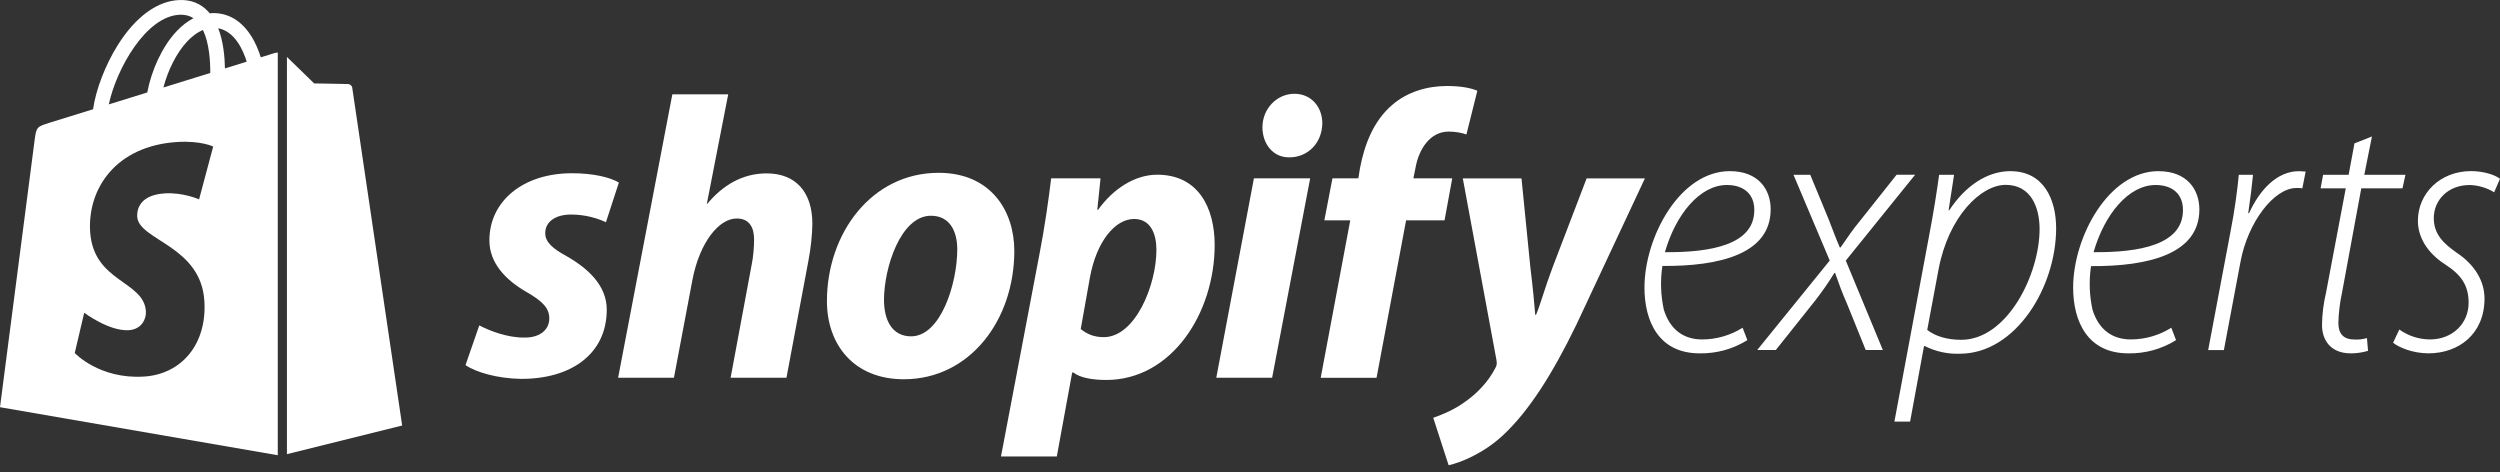
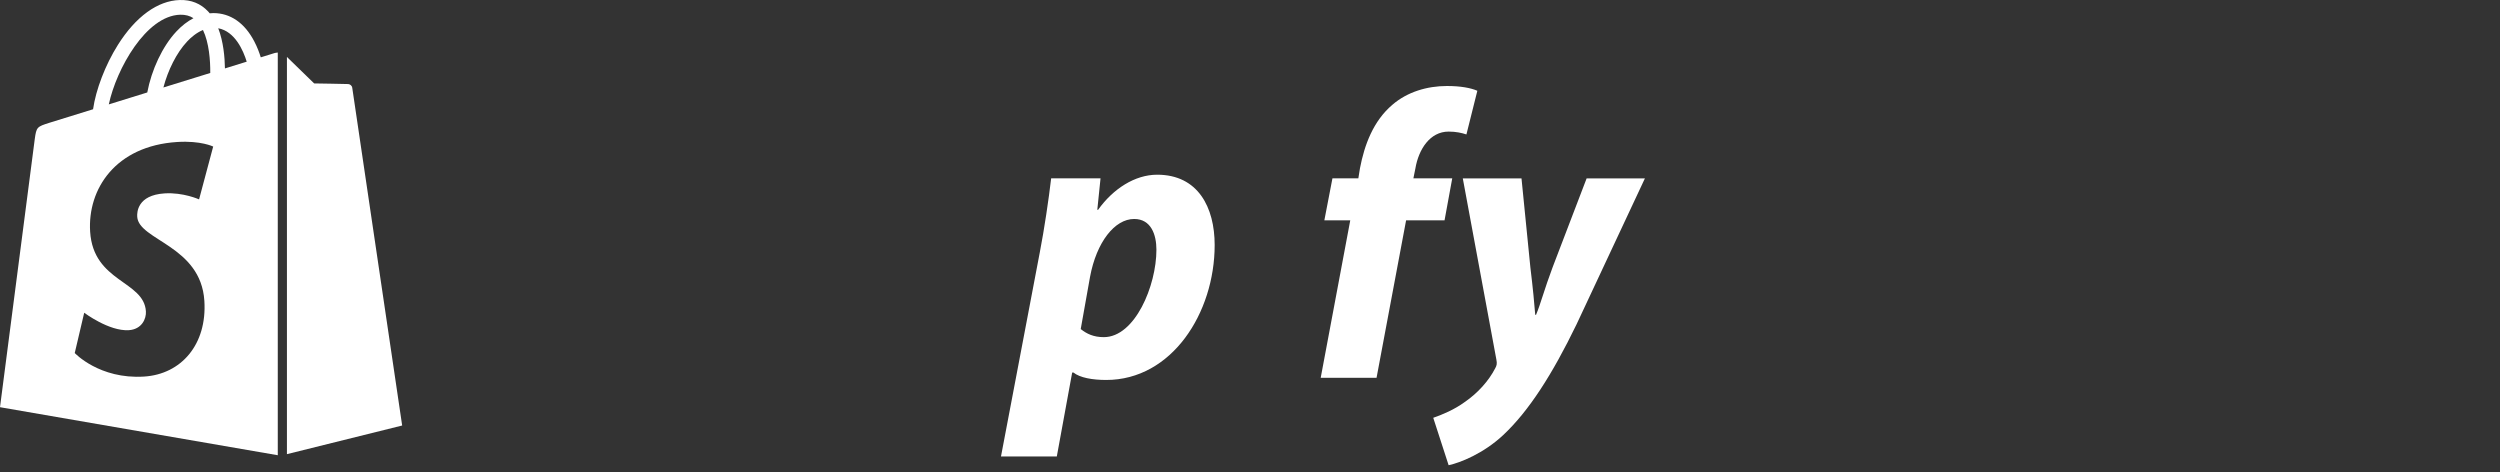
<svg xmlns="http://www.w3.org/2000/svg" width="127" height="24" viewBox="0 0 127 24" fill="none">
  <rect x="0" y="0" width="127" height="24" fill="#333333" stroke="none" />
-   <path d="M89.951 10.641C89.951 9.636 89.34 8.694 87.875 8.694C85.336 8.694 83.539 12.045 83.539 14.61C83.539 16.316 84.261 17.95 86.338 17.95C87.194 17.966 88.038 17.733 88.766 17.279L88.524 16.649C87.908 17.037 87.196 17.243 86.468 17.244C85.523 17.244 84.837 16.74 84.523 15.735C84.363 15.003 84.337 14.251 84.449 13.51C87.354 13.532 89.949 12.904 89.949 10.639L89.951 10.641ZM87.728 9.398C88.565 9.398 89.118 9.844 89.118 10.66V10.678C89.118 12.441 86.894 12.829 84.577 12.811C85.13 10.882 86.357 9.398 87.728 9.398ZM97.291 8.878H96.347L94.505 11.197C94.078 11.717 93.875 12.035 93.501 12.57H93.462C93.258 12.105 93.093 11.641 92.889 11.124L91.961 8.879H91.109L92.951 13.235L89.268 17.779H90.213L92.223 15.255C92.569 14.81 92.891 14.345 93.187 13.865H93.223C93.444 14.495 93.573 14.848 93.832 15.441L94.778 17.779H95.648L93.766 13.238L97.287 8.878H97.291ZM102.128 8.694C100.942 8.694 99.829 9.455 99.025 10.678H98.989L99.267 8.879H98.507C98.397 9.695 98.229 10.771 98.005 11.94L96.236 21.419H97.033L97.74 17.579H97.778C98.329 17.857 98.941 17.993 99.557 17.969C102.394 17.969 104.452 14.593 104.452 11.59C104.45 10.125 103.82 8.696 102.132 8.696L102.128 8.694ZM99.626 17.262C98.903 17.262 98.311 17.077 97.903 16.76L98.477 13.694C98.979 11.005 100.626 9.391 101.887 9.391C103.202 9.391 103.611 10.579 103.611 11.636C103.611 13.925 101.98 17.262 99.626 17.262ZM109.653 8.694C107.113 8.694 105.316 12.045 105.316 14.61C105.316 16.316 106.04 17.95 108.117 17.95C108.973 17.966 109.816 17.733 110.543 17.279L110.303 16.649C109.686 17.037 108.973 17.242 108.245 17.243C107.299 17.243 106.614 16.74 106.3 15.736C106.14 15.007 106.114 14.255 106.224 13.519C109.134 13.537 111.728 12.908 111.728 10.643C111.727 9.643 111.116 8.696 109.653 8.696V8.694ZM110.894 10.678C110.894 12.441 108.671 12.829 106.353 12.811C106.909 10.882 108.133 9.398 109.504 9.398C110.342 9.398 110.894 9.844 110.894 10.66V10.678ZM114.249 10.827H114.211C114.322 10.048 114.398 9.455 114.453 8.88H113.731C113.657 9.659 113.528 10.661 113.305 11.792L112.175 17.784H112.973L113.825 13.26C114.195 11.313 115.501 9.55 116.662 9.55C116.762 9.544 116.86 9.55 116.958 9.568L117.127 8.716C117.034 8.716 116.904 8.696 116.792 8.696C115.681 8.692 114.793 9.637 114.255 10.825L114.249 10.827ZM119.586 17.244C119.031 17.244 118.789 16.929 118.789 16.406C118.802 15.888 118.865 15.373 118.975 14.867L119.953 9.566H122.046L122.197 8.879H120.106L120.495 6.932L119.607 7.284L119.311 8.879H118.014L117.886 9.567H119.165L118.162 14.871C118.034 15.406 117.966 15.954 117.958 16.504C117.958 17.247 118.368 17.951 119.424 17.951C119.72 17.951 120.011 17.907 120.296 17.823L120.241 17.174C120.031 17.235 119.812 17.261 119.594 17.248L119.586 17.244ZM125.442 9.398C125.888 9.408 126.323 9.536 126.703 9.768L127 9.081C126.74 8.877 126.148 8.692 125.534 8.692C123.958 8.692 122.829 9.825 122.829 11.216C122.829 12.054 123.311 12.848 124.2 13.423C125.037 13.961 125.406 14.499 125.406 15.388C125.406 16.408 124.609 17.243 123.442 17.243C122.883 17.241 122.34 17.064 121.885 16.74L121.57 17.411C121.867 17.653 122.575 17.949 123.368 17.949C124.906 17.949 126.213 16.966 126.213 15.165C126.213 14.257 125.693 13.443 124.842 12.867C124.118 12.364 123.636 11.902 123.636 11.068C123.642 10.161 124.366 9.401 125.441 9.401L125.442 9.398Z" fill="white" />
-   <path d="M24.347 16.531C24.861 16.799 25.786 17.168 26.67 17.148C27.472 17.148 27.904 16.716 27.904 16.182C27.904 15.668 27.595 15.319 26.732 14.825C25.663 14.208 24.861 13.345 24.861 12.214C24.861 10.219 26.567 8.801 29.055 8.801C30.145 8.801 30.987 9.006 31.439 9.274L30.782 11.289C30.391 11.104 29.754 10.898 29.014 10.898C28.212 10.898 27.698 11.268 27.698 11.844C27.698 12.296 28.068 12.625 28.788 13.016C29.898 13.653 30.823 14.517 30.823 15.73C30.823 17.991 28.994 19.266 26.444 19.246C25.272 19.225 24.182 18.916 23.648 18.547L24.347 16.531Z" fill="white" />
-   <path d="M31.4 19.189L34.155 4.793H36.993L35.903 10.374L35.944 10.337C36.704 9.432 37.691 8.808 38.945 8.808C40.425 8.808 41.268 9.76 41.268 11.364C41.268 11.857 41.186 12.655 41.063 13.272L39.952 19.19H37.115L38.184 13.45C38.266 13.059 38.308 12.553 38.308 12.163C38.308 11.546 38.061 11.099 37.424 11.099C36.519 11.099 35.552 12.307 35.183 14.178L34.236 19.19H31.4V19.189Z" fill="white" />
-   <path d="M51.527 12.748C51.527 16.264 49.265 19.266 45.914 19.266C43.364 19.266 42.008 17.497 42.008 15.297C42.008 11.864 44.27 8.779 47.682 8.779C50.335 8.78 51.527 10.713 51.527 12.748ZM44.907 15.236C44.907 16.264 45.318 17.086 46.285 17.086C47.785 17.086 48.629 14.413 48.629 12.665C48.629 11.823 48.299 10.96 47.292 10.96C45.75 10.959 44.907 13.611 44.907 15.236Z" fill="white" />
  <path d="M50.85 23.188L52.823 12.813C53.05 11.641 53.275 10.125 53.399 9.058H55.907L55.743 10.657H55.784C56.544 9.591 57.655 8.875 58.785 8.875C60.861 8.875 61.705 10.534 61.705 12.446C61.705 15.9 59.526 19.302 56.195 19.302C55.496 19.302 54.858 19.189 54.529 18.923H54.467L53.686 23.188H50.85ZM54.901 16.716C55.209 16.962 55.558 17.127 56.073 17.127C57.656 17.127 58.746 14.516 58.746 12.686C58.746 11.926 58.478 11.124 57.615 11.124C56.628 11.124 55.703 12.296 55.374 14.064L54.901 16.716Z" fill="white" />
-   <path d="M61.787 19.189L63.699 9.059H66.557L64.624 19.189H61.787ZM65.468 7.992C64.666 7.992 64.132 7.306 64.132 6.464C64.132 5.539 64.851 4.764 65.756 4.764C66.619 4.764 67.174 5.443 67.174 6.265C67.154 7.314 66.393 7.993 65.509 7.993L65.468 7.992Z" fill="white" />
  <path d="M67.092 19.191L68.593 11.193H67.277L67.688 9.06H69.004L69.086 8.55C69.313 7.358 69.764 6.147 70.731 5.324C71.491 4.667 72.499 4.369 73.507 4.369C74.206 4.369 74.72 4.468 75.049 4.611L74.494 6.83C74.248 6.748 73.96 6.685 73.589 6.685C72.643 6.685 72.067 7.585 71.903 8.551L71.8 9.06H73.774L73.383 11.193H71.43L69.929 19.191H67.092Z" fill="white" />
  <path d="M77.292 9.061L77.744 13.595C77.868 14.603 77.949 15.459 77.99 15.992H78.031C78.258 15.459 78.463 14.664 78.874 13.575L80.601 9.061H83.562L80.088 16.478C78.854 19.027 77.661 20.885 76.366 22.098C75.359 23.044 74.166 23.51 73.59 23.633L72.809 21.224C73.282 21.059 73.877 20.811 74.412 20.421C75.07 19.969 75.625 19.351 75.954 18.714C76.036 18.57 76.057 18.473 76.016 18.267L74.31 9.062L77.292 9.061Z" fill="white" />
  <path d="M13.939 2.698C13.937 2.699 13.681 2.778 13.247 2.913C13.175 2.678 13.068 2.389 12.915 2.098C12.425 1.162 11.706 0.666 10.838 0.665C10.837 0.665 10.836 0.665 10.835 0.665C10.775 0.665 10.715 0.671 10.655 0.676C10.63 0.645 10.604 0.615 10.576 0.586C10.198 0.181 9.712 -0.016 9.132 0.001C8.01 0.033 6.893 0.843 5.988 2.282C5.35 3.294 4.866 4.566 4.728 5.55C3.441 5.948 2.54 6.228 2.52 6.234C1.871 6.438 1.85 6.458 1.765 7.071C1.701 7.534 0 20.686 0 20.686L14.111 23.126V2.669C14.041 2.674 13.978 2.687 13.939 2.698ZM10.681 3.707C9.935 3.939 9.12 4.191 8.301 4.444C8.532 3.564 8.967 2.687 9.503 2.112C9.702 1.899 9.981 1.66 10.311 1.524C10.622 2.17 10.688 3.088 10.681 3.707ZM9.153 0.748C9.416 0.742 9.638 0.8 9.828 0.924C9.525 1.082 9.231 1.308 8.957 1.602C8.244 2.366 7.698 3.553 7.481 4.697C6.802 4.908 6.137 5.113 5.527 5.303C5.912 3.501 7.422 0.797 9.153 0.748ZM6.971 11.011C7.047 12.211 10.205 12.473 10.382 15.286C10.522 17.498 9.209 19.011 7.317 19.13C5.047 19.273 3.797 17.934 3.797 17.934L4.278 15.887C4.278 15.887 5.536 16.836 6.543 16.773C7.201 16.731 7.436 16.196 7.412 15.818C7.314 14.252 4.742 14.344 4.579 11.771C4.443 9.606 5.864 7.412 9.002 7.213C10.211 7.137 10.83 7.445 10.83 7.445L10.113 10.129C10.113 10.129 9.312 9.765 8.363 9.824C6.972 9.913 6.957 10.791 6.971 11.011ZM11.427 3.476C11.418 2.908 11.35 2.118 11.086 1.435C11.937 1.596 12.356 2.559 12.533 3.133C12.205 3.236 11.832 3.351 11.427 3.476Z" fill="white" />
  <path d="M14.576 23.071L20.43 21.616C20.43 21.616 17.909 4.576 17.894 4.458C17.878 4.342 17.775 4.277 17.691 4.27C17.607 4.263 15.959 4.238 15.959 4.238C15.959 4.238 14.954 3.262 14.576 2.893V23.071Z" fill="white" />
</svg>